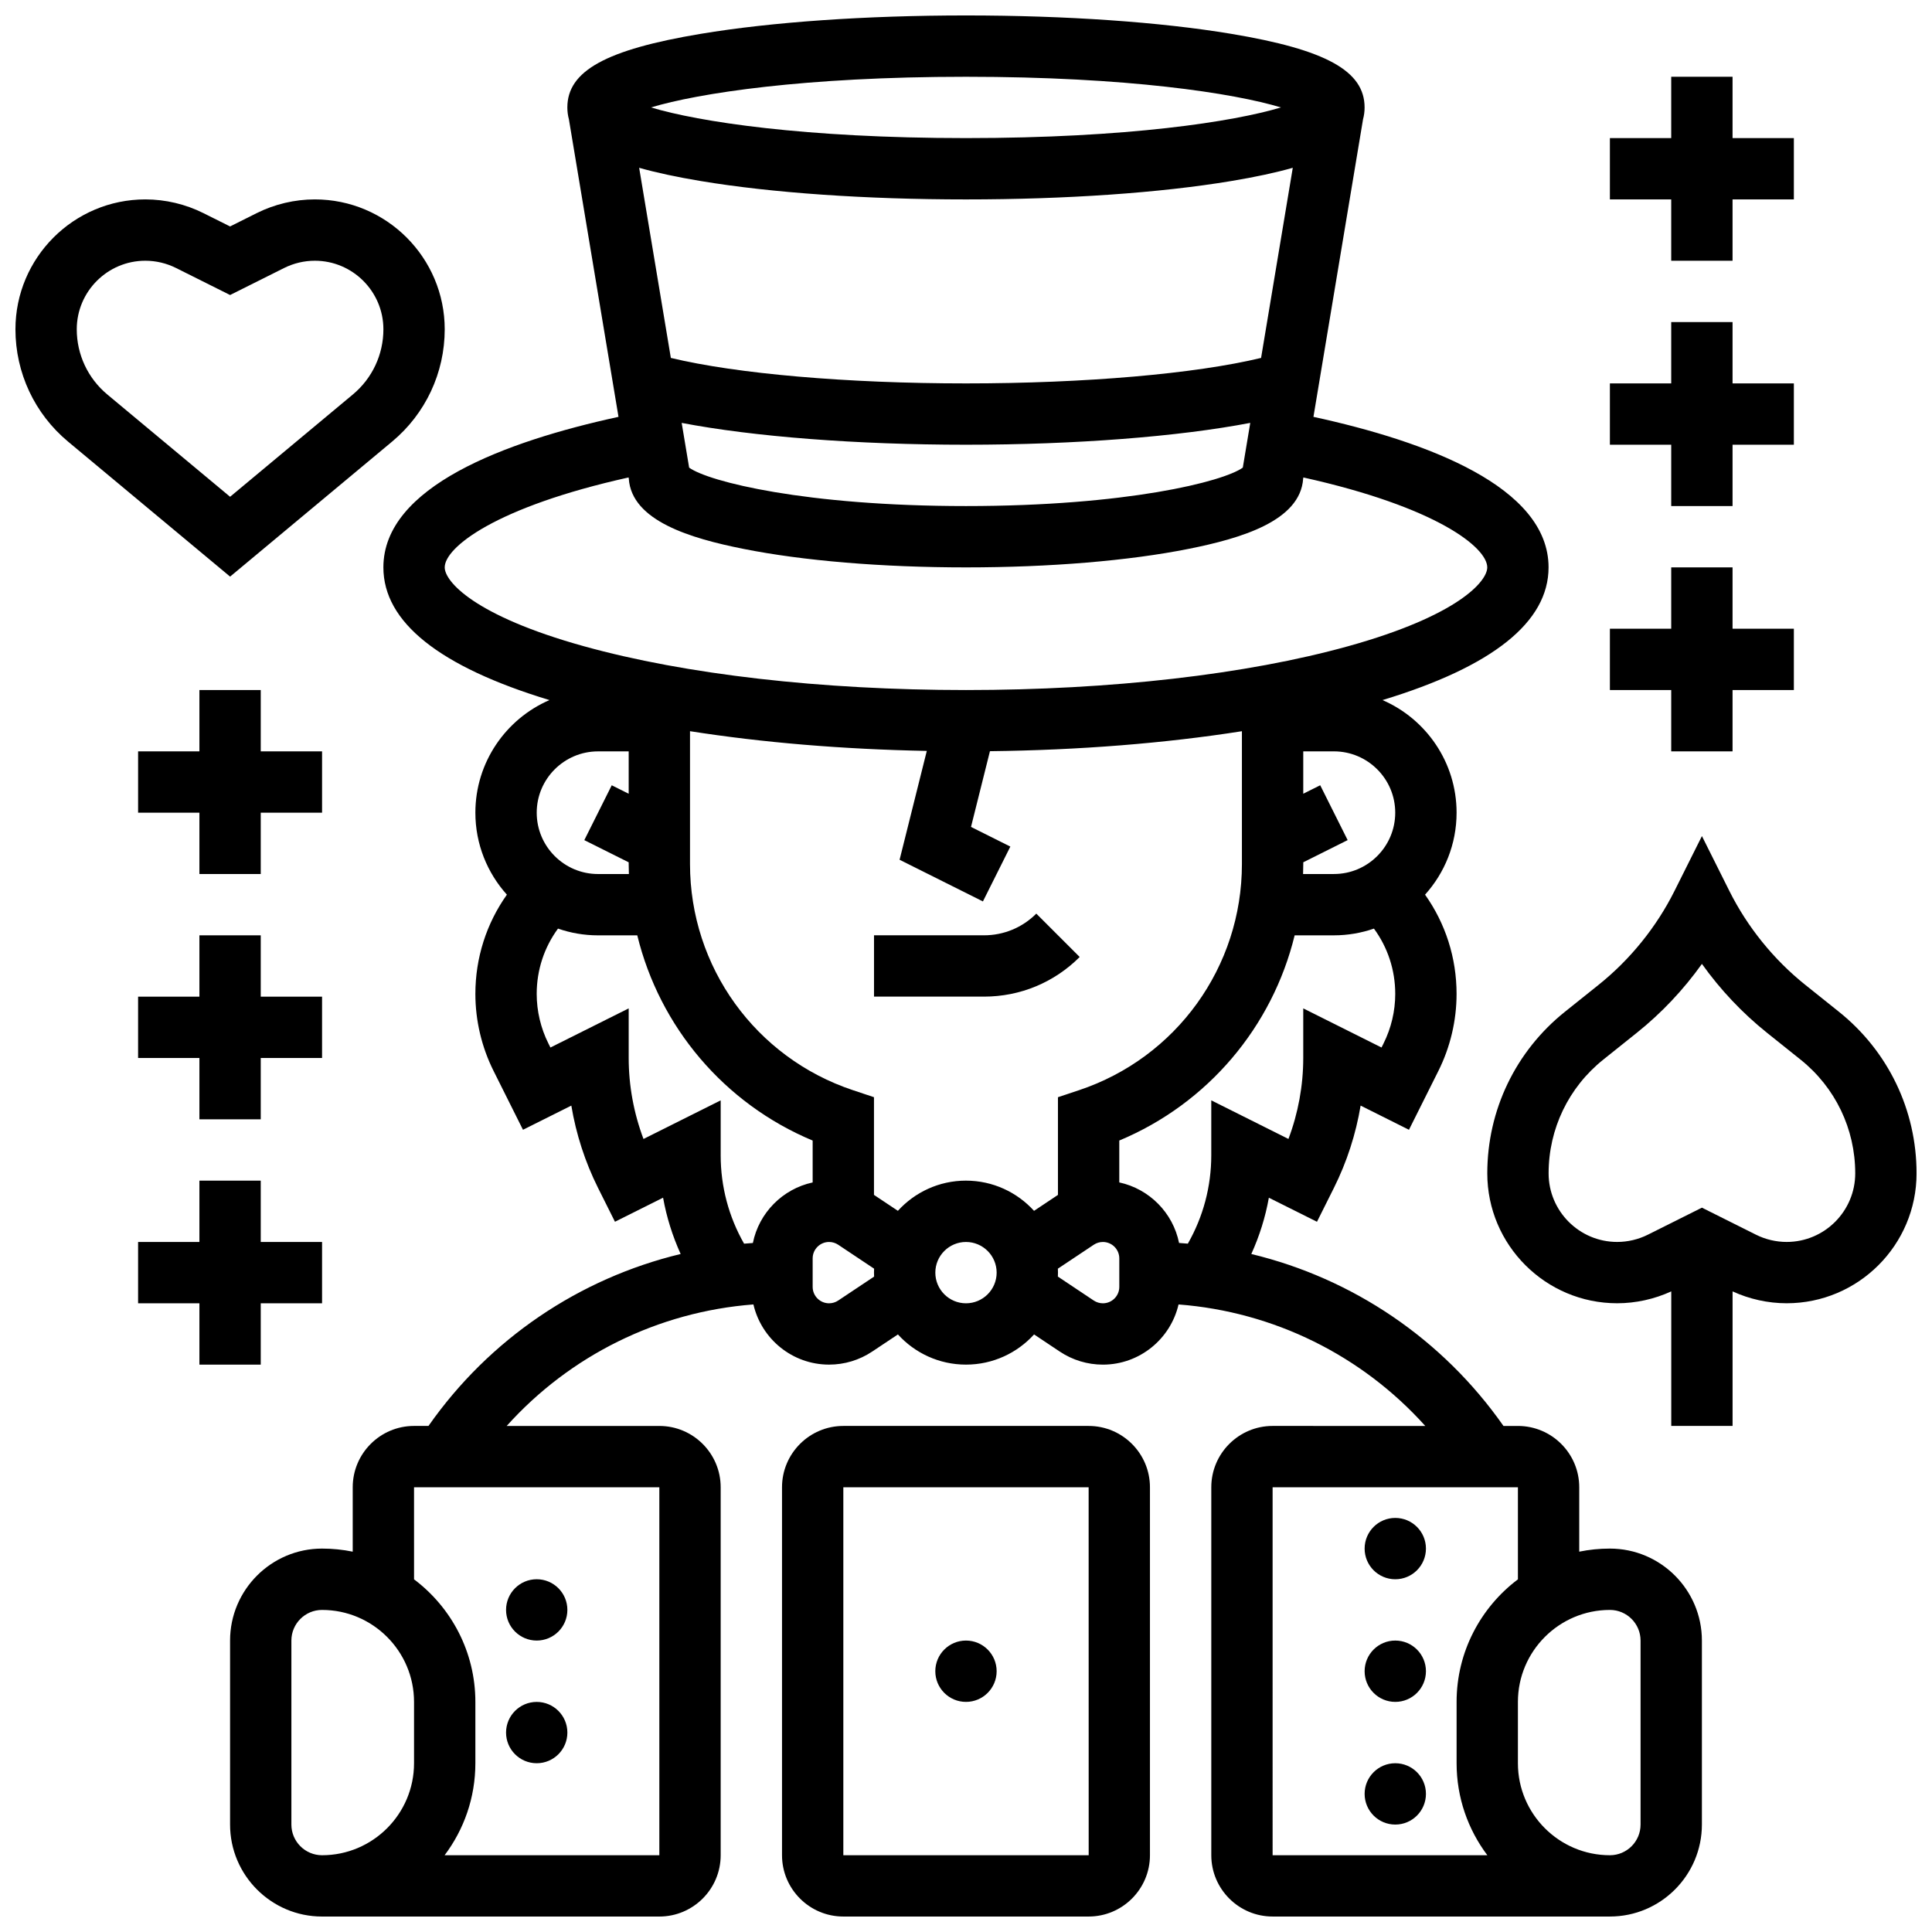
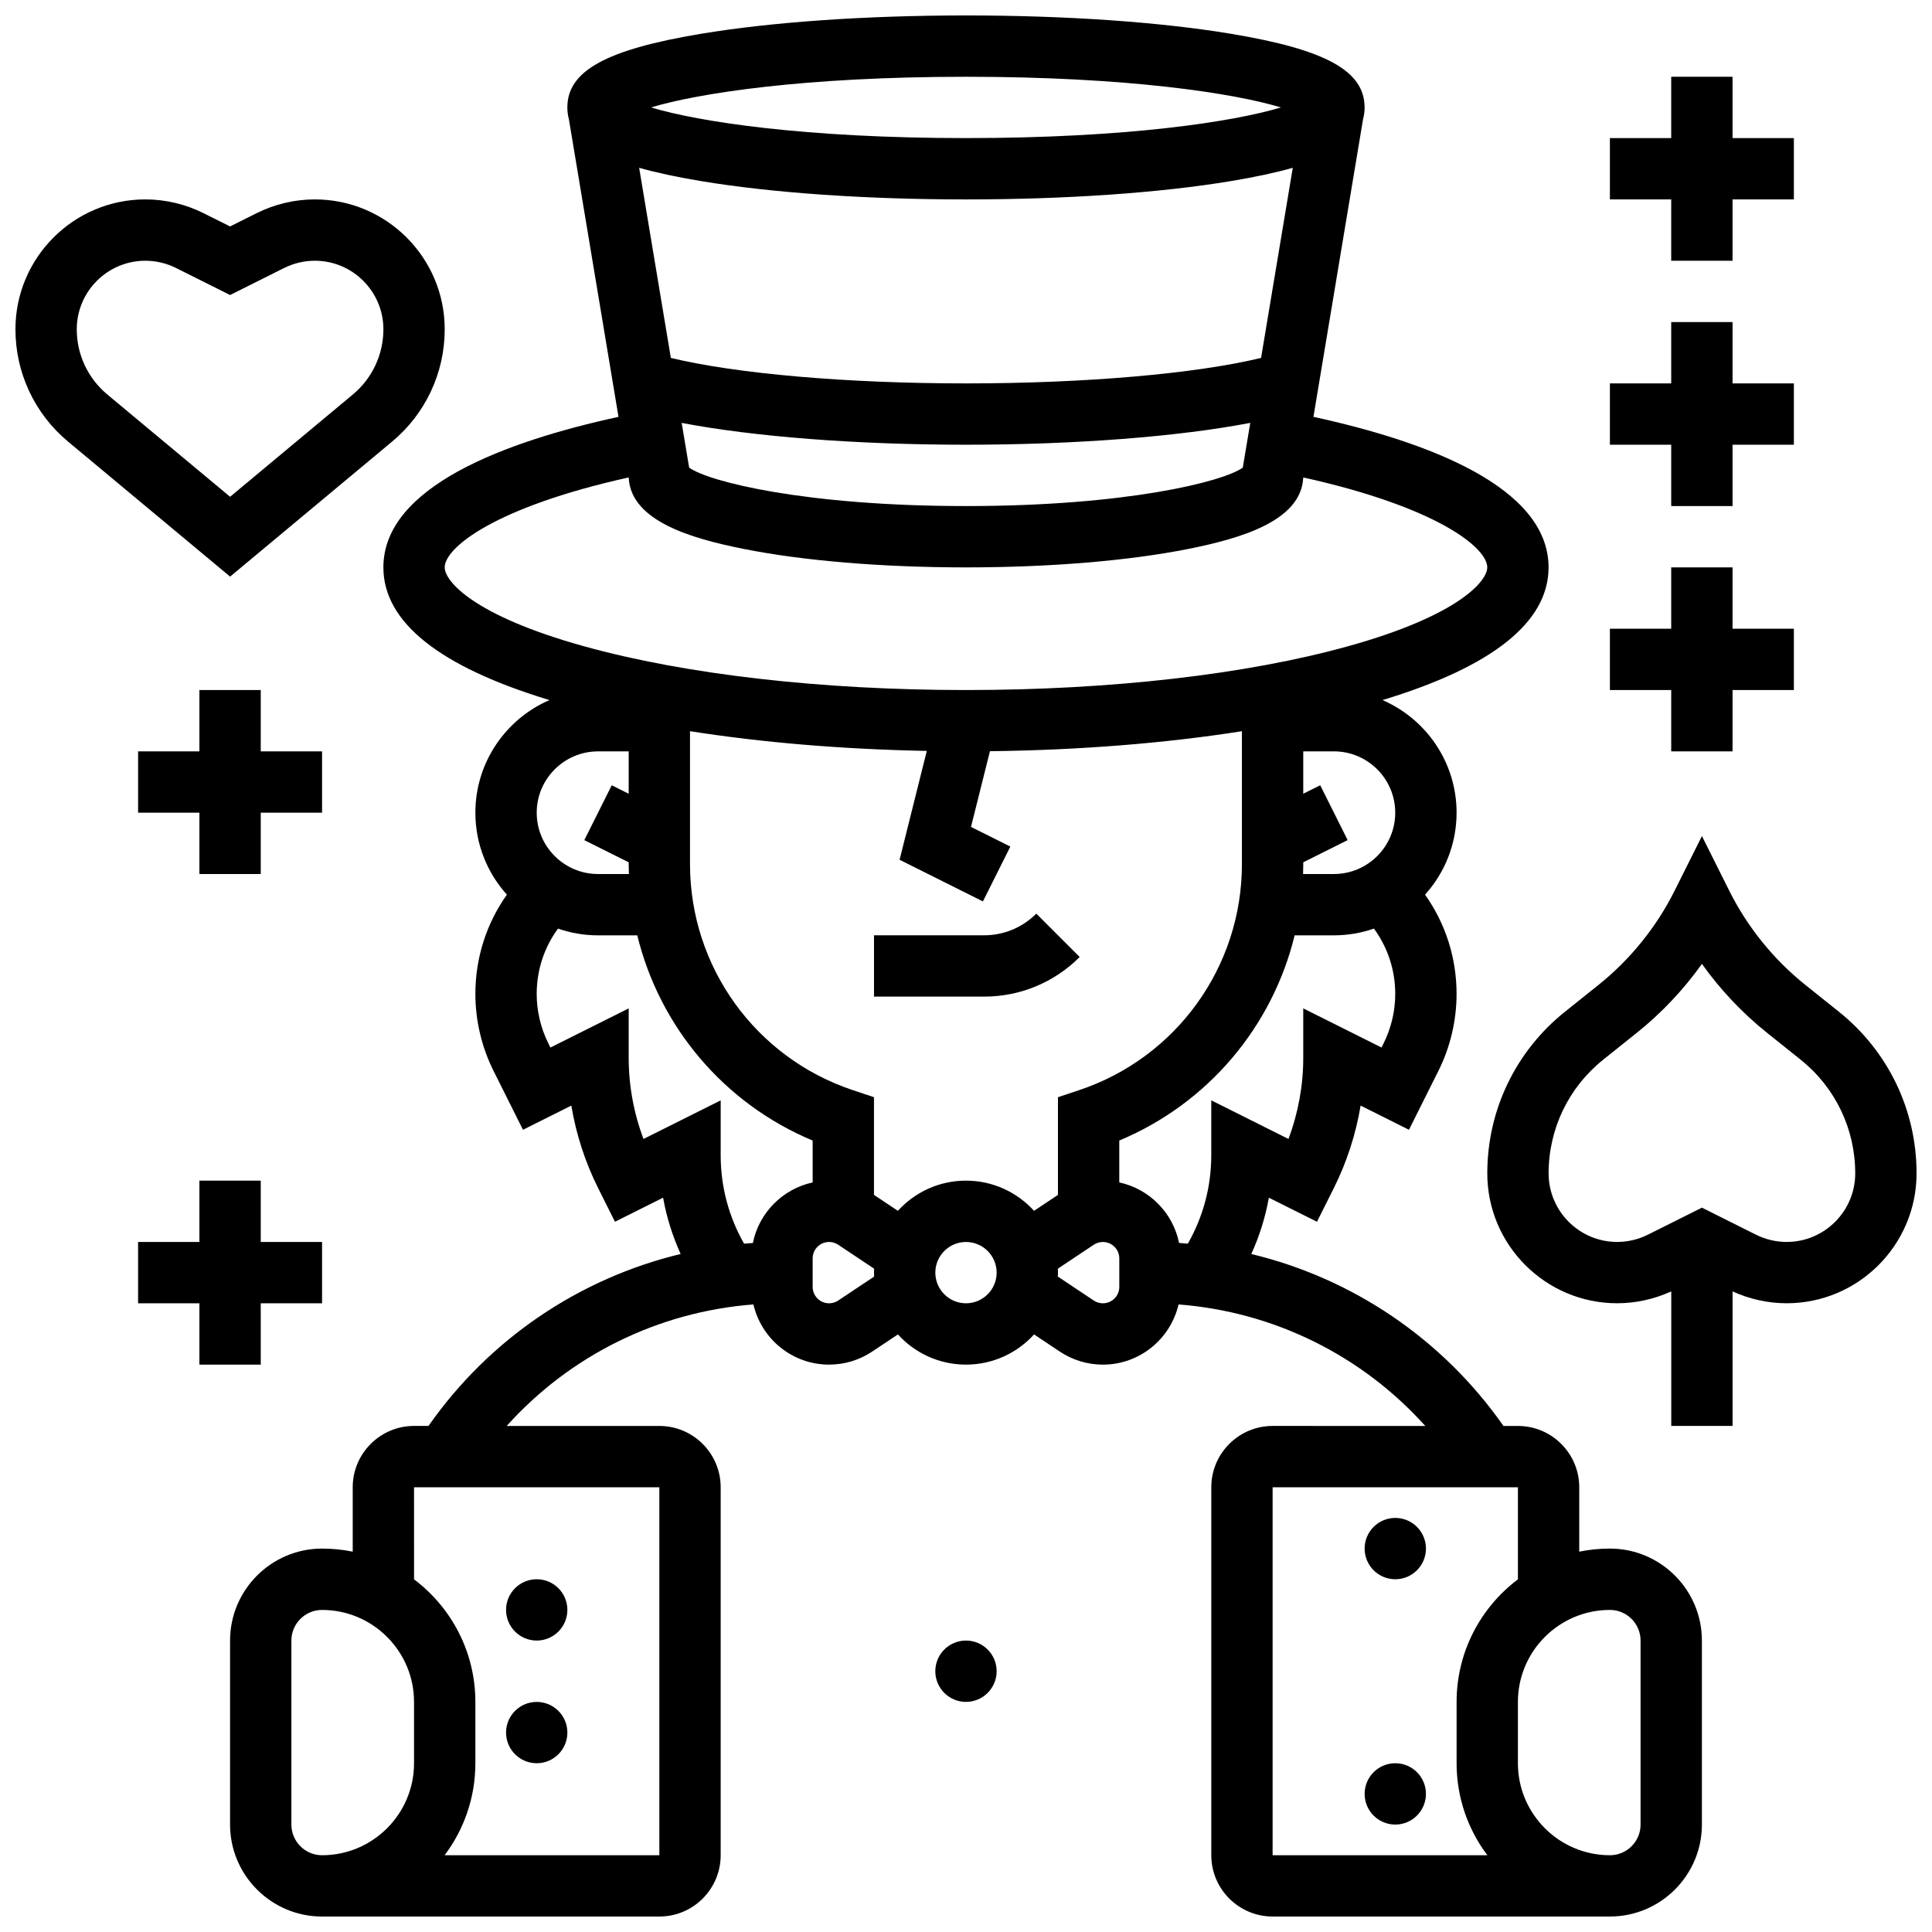
<svg xmlns="http://www.w3.org/2000/svg" width="800px" height="800px" version="1.1" viewBox="144 144 512 512">
  <defs>
    <clipPath id="d">
      <path d="m204 148.09h392v503.81h-392z" />
    </clipPath>
    <clipPath id="c">
      <path d="m351 521h98v130.9h-98z" />
    </clipPath>
    <clipPath id="b">
      <path d="m148.09 196h113.91v101h-113.91z" />
    </clipPath>
    <clipPath id="a">
      <path d="m538 365h113.9v157h-113.9z" />
    </clipPath>
  </defs>
  <path d="m294.36 570.64c0 4.488-3.637 8.125-8.125 8.125s-8.125-3.637-8.125-8.125 3.637-8.125 8.125-8.125 8.125 3.637 8.125 8.125" />
  <path d="m294.36 603.15c0 4.488-3.637 8.125-8.125 8.125s-8.125-3.637-8.125-8.125c0-4.488 3.637-8.125 8.125-8.125s8.125 3.637 8.125 8.125" />
  <g clip-path="url(#d)">
    <path d="m570.64 554.39c-2.781 0-5.5 0.281-8.125 0.816v-17.066c0-8.961-7.293-16.25-16.25-16.25h-3.828c-16.176-23.094-39.996-39.109-66.828-45.566 2.16-4.766 3.734-9.762 4.652-14.918l12.75 6.375 4.492-8.984c3.426-6.856 5.812-14.234 7.074-21.801l12.812 6.406 7.801-15.605c3.152-6.301 4.816-13.355 4.816-20.398 0-9.559-2.934-18.664-8.352-26.305 5.191-5.762 8.355-13.379 8.355-21.727 0-13.352-8.094-24.848-19.633-29.84 29.199-8.855 44.008-20.672 44.008-35.168 0-21.359-32.254-33.352-62.309-39.891l13.141-78.844c0.273-1.004 0.414-2.051 0.414-3.152 0-9.672-10.242-15.324-35.352-19.508-18.844-3.141-43.809-4.871-70.285-4.871-26.48 0-51.441 1.73-70.289 4.871-25.109 4.184-35.352 9.836-35.352 19.508 0 1.102 0.141 2.148 0.414 3.152l13.141 78.844c-30.055 6.539-62.309 18.531-62.309 39.891 0 14.492 14.809 26.312 44.012 35.168-11.539 4.996-19.633 16.488-19.633 29.84 0 8.344 3.164 15.965 8.352 21.727-5.422 7.641-8.352 16.746-8.352 26.305 0 7.043 1.664 14.098 4.816 20.398l7.801 15.605 12.812-6.406c1.262 7.566 3.648 14.945 7.074 21.801l4.492 8.98 12.75-6.375c0.922 5.156 2.496 10.152 4.656 14.918-26.828 6.457-50.652 22.469-66.828 45.566h-3.828c-8.961 0-16.25 7.293-16.25 16.25v17.07c-2.625-0.535-5.344-0.816-8.125-0.816-13.441 0-24.379 10.934-24.379 24.379v48.754c0 13.441 10.934 24.379 24.379 24.379h89.387c8.961 0 16.25-7.293 16.25-16.25v-97.512c0-8.961-7.293-16.25-16.25-16.25h-40.461c16.797-18.699 40.145-30.262 65.387-32.203 2.117 9.125 10.293 15.949 20.051 15.949 4.082 0 8.031-1.195 11.43-3.461l6.812-4.539c4.457 4.91 10.895 8 18.039 8s13.578-3.09 18.043-8l6.812 4.543c3.394 2.262 7.348 3.461 11.426 3.461 9.758 0 17.934-6.828 20.051-15.949 25.246 1.938 48.59 13.504 65.387 32.203l-40.461-0.008c-8.961 0-16.25 7.293-16.25 16.25v97.512c0 8.961 7.293 16.25 16.25 16.25h89.387c13.441 0 24.379-10.934 24.379-24.379v-48.754c0-13.438-10.938-24.375-24.379-24.375zm-349.42 73.137v-48.754c0-4.481 3.644-8.125 8.125-8.125 13.441 0 24.379 10.934 24.379 24.379v16.25c0 13.441-10.934 24.379-24.379 24.379-4.481-0.004-8.125-3.652-8.125-8.129zm97.512 8.125h-56.902c5.113-6.797 8.148-15.238 8.148-24.379v-16.25c0-13.262-6.391-25.062-16.25-32.48l-0.004-24.402h65.008zm191.92-215.12-0.535 1.07-20.742-10.371v13.145c0 7.305-1.344 14.617-3.922 21.457l-20.453-10.227v14.543c0 8.293-2.141 16.305-6.207 23.43-0.773-0.066-1.551-0.129-2.328-0.18-1.613-8-7.879-14.328-15.844-16.047v-11.098c23.492-9.816 40.566-30.148 46.477-54.383l10.406 0.004c3.715 0 7.281-0.637 10.605-1.785 3.664 4.996 5.644 11.004 5.644 17.312 0 4.535-1.07 9.074-3.102 13.129zm-110.66 36.348c-7.144 0-13.578 3.09-18.043 8l-6.336-4.223v-25.887l-5.555-1.852c-25.84-8.613-43.199-32.699-43.199-59.938v-35.207c19.16 3.012 40.488 4.801 62.754 5.227l-7.211 28.844 22.082 11.043 7.269-14.535-10.422-5.211 5.016-20.066c23.715-0.277 46.465-2.102 66.777-5.297v35.207c0 27.234-17.359 51.324-43.199 59.938l-5.555 1.852v25.887l-6.336 4.223c-4.465-4.914-10.902-8.004-18.043-8.004zm97.512-81.258h-8.176c0.027-0.875 0.051-1.754 0.051-2.637v-0.469l11.762-5.879-7.269-14.535-4.496 2.246v-11.23h8.125c8.961 0 16.25 7.293 16.25 16.25 0.004 8.961-7.285 16.254-16.246 16.254zm-19.305-136.77c-17.422 4.199-46.605 6.754-78.207 6.754s-60.789-2.555-78.211-6.754l-8.398-50.387c4.535 1.293 9.945 2.449 16.32 3.512 18.844 3.144 43.809 4.871 70.289 4.871s51.441-1.73 70.289-4.871c6.375-1.062 11.785-2.219 16.32-3.512zm-78.207 23.004c29.043 0 56.406-2.156 75.34-5.789l-1.977 11.855c-5.156 3.719-30.805 10.188-73.363 10.188-42.562 0-68.207-6.469-73.363-10.184l-1.977-11.855c18.93 3.633 46.297 5.785 75.34 5.785zm0-97.512c42.812 0 70.949 4.348 83.469 8.125-12.52 3.777-40.66 8.125-83.469 8.125-42.812 0-70.949-4.348-83.469-8.125 12.52-3.773 40.656-8.125 83.469-8.125zm-138.14 130.02c0-5.277 13.41-15.992 48.734-23.836l0.047 0.293c0.742 11.262 16.52 15.867 30.305 18.621 15.863 3.176 36.832 4.922 59.059 4.922 22.223 0 43.195-1.746 59.051-4.918 13.785-2.758 29.562-7.363 30.305-18.621l0.047-0.293c35.328 7.84 48.738 18.559 48.738 23.832 0 3.684-7.711 12.793-36.891 20.898-26.938 7.484-62.895 11.605-101.25 11.605s-74.312-4.121-101.25-11.605c-29.184-8.102-36.895-17.211-36.895-20.898zm40.633 48.758h8.125v11.23l-4.492-2.246-7.269 14.535 11.762 5.879v0.469c0 0.883 0.02 1.762 0.051 2.637h-8.176c-8.961 0-16.25-7.293-16.25-16.25-0.004-8.965 7.289-16.254 16.25-16.254zm32.504 107.03v-14.543l-20.457 10.227c-2.578-6.84-3.922-14.152-3.922-21.457v-13.148l-20.742 10.371-0.535-1.07c-2.027-4.055-3.102-8.598-3.102-13.133 0-6.312 1.98-12.32 5.644-17.312 3.328 1.156 6.894 1.789 10.609 1.789h10.402c5.914 24.234 22.984 44.566 46.477 54.383v11.098c-7.961 1.719-14.227 8.047-15.844 16.047-0.777 0.051-1.555 0.113-2.328 0.18-4.066-7.125-6.203-15.137-6.203-23.43zm31.137 38.504c-0.719 0.477-1.551 0.73-2.414 0.73-2.398 0-4.348-1.949-4.348-4.348v-7.555c0-2.398 1.949-4.348 4.348-4.348 0.863 0 1.695 0.254 2.414 0.73l9.516 6.344c-0.012 0.348-0.023 0.699-0.023 1.051 0 0.352 0.012 0.703 0.027 1.051zm33.871 0.73c-4.481 0-8.125-3.644-8.125-8.125 0-4.481 3.644-8.125 8.125-8.125s8.125 3.644 8.125 8.125c0 4.481-3.644 8.125-8.125 8.125zm40.629-4.348c0 2.398-1.949 4.348-4.348 4.348-0.863 0-1.695-0.254-2.414-0.73l-9.516-6.344c0.016-0.348 0.027-0.699 0.027-1.051 0-0.352-0.012-0.703-0.027-1.051l9.516-6.344c0.719-0.477 1.551-0.73 2.414-0.73 2.398 0 4.348 1.949 4.348 4.348zm40.629 53.105h65.008v24.398c-9.863 7.422-16.25 19.219-16.25 32.48v16.25c0 9.141 3.035 17.582 8.148 24.379l-56.906 0.004zm97.512 89.387c0 4.481-3.644 8.125-8.125 8.125-13.441 0-24.379-10.934-24.379-24.379v-16.25c0-13.441 10.934-24.379 24.379-24.379 4.481 0 8.125 3.644 8.125 8.125z" />
  </g>
  <path d="m521.89 554.39c0 4.488-3.637 8.129-8.125 8.129s-8.125-3.641-8.125-8.129 3.637-8.125 8.125-8.125 8.125 3.637 8.125 8.125" />
  <path d="m408.12 586.89c0 4.488-3.637 8.129-8.125 8.129s-8.129-3.641-8.129-8.129 3.641-8.125 8.129-8.125 8.125 3.637 8.125 8.125" />
-   <path d="m521.89 586.89c0 4.488-3.637 8.129-8.125 8.129s-8.125-3.641-8.125-8.129 3.637-8.125 8.125-8.125 8.125 3.637 8.125 8.125" />
  <path d="m521.89 619.4c0 4.488-3.637 8.129-8.125 8.129s-8.125-3.641-8.125-8.129c0-4.488 3.637-8.125 8.125-8.125s8.125 3.637 8.125 8.125" />
  <g clip-path="url(#c)">
-     <path d="m432.5 521.89h-65.008c-8.961 0-16.25 7.293-16.25 16.25v97.512c0 8.961 7.293 16.25 16.25 16.25h65.008c8.961 0 16.25-7.293 16.25-16.25v-97.512c0-8.957-7.289-16.25-16.25-16.25zm0 113.77h-65.008v-97.512h65.008l0.012 97.512h-0.012z" />
-   </g>
+     </g>
  <path d="m418.63 386.12c-3.707 3.707-8.633 5.746-13.871 5.746h-29.137v16.25h29.141c9.582 0 18.59-3.731 25.363-10.504z" />
  <g clip-path="url(#b)">
    <path d="m247.92 261.02c8.855-7.379 13.934-18.223 13.934-29.75 0-18.98-15.441-34.426-34.422-34.426-5.316 0-10.641 1.258-15.395 3.633l-7.062 3.535-7.066-3.531c-4.754-2.379-10.078-3.637-15.395-3.637-18.98 0-34.422 15.445-34.422 34.426 0 11.527 5.078 22.371 13.934 29.754l42.949 35.785zm-83.578-29.75c0-10.02 8.152-18.172 18.172-18.172 2.805 0 5.617 0.664 8.125 1.918l14.336 7.168 14.332-7.168c2.512-1.254 5.32-1.918 8.125-1.918 10.02 0 18.172 8.152 18.172 18.172 0 6.691-2.949 12.984-8.086 17.266l-32.543 27.117-32.543-27.117c-5.141-4.285-8.09-10.578-8.09-17.266z" />
  </g>
  <path d="m229.35 343.12h-16.25v-16.254h-16.254v16.254h-16.25v16.25h16.25v16.254h16.254v-16.254h16.25z" />
-   <path d="m213.1 440.63v-16.254h16.25v-16.25h-16.25v-16.254h-16.254v16.254h-16.25v16.25h16.25v16.254z" />
  <path d="m213.1 505.64v-16.254h16.25v-16.25h-16.25v-16.254h-16.254v16.254h-16.25v16.25h16.25v16.254z" />
  <path d="m586.89 213.1h16.254v-16.254h16.25v-16.25h-16.25v-16.254h-16.254v16.254h-16.25v16.25h16.25z" />
  <path d="m586.89 278.11h16.254v-16.254h16.25v-16.25h-16.25v-16.254h-16.254v16.254h-16.25v16.25h16.25z" />
  <path d="m586.89 343.12h16.254v-16.254h16.25v-16.25h-16.25v-16.254h-16.254v16.254h-16.25v16.25h16.25z" />
  <g clip-path="url(#a)">
    <path d="m631.32 412.12-8.902-7.121c-8.371-6.695-15.328-15.305-20.121-24.891l-7.269-14.539-7.269 14.535c-4.793 9.586-11.754 18.195-20.121 24.891l-8.902 7.121c-13.086 10.473-20.59 26.086-20.59 42.84 0 18.98 15.441 34.422 34.422 34.422 4.926 0 9.852-1.094 14.332-3.144v35.648h16.25v-35.648c4.481 2.051 9.406 3.144 14.332 3.144 18.984 0 34.426-15.441 34.426-34.422 0-16.754-7.504-32.367-20.586-42.836zm-13.836 61.008c-2.805 0-5.617-0.664-8.125-1.918l-14.332-7.168-14.332 7.168c-2.512 1.254-5.32 1.918-8.125 1.918-10.02 0-18.172-8.152-18.172-18.172 0-11.789 5.281-22.777 14.488-30.145l8.902-7.121c6.535-5.227 12.359-11.41 17.238-18.246 4.879 6.84 10.707 13.02 17.238 18.246l8.902 7.121c9.207 7.363 14.488 18.352 14.488 30.145 0 10.02-8.152 18.172-18.172 18.172z" />
  </g>
</svg>